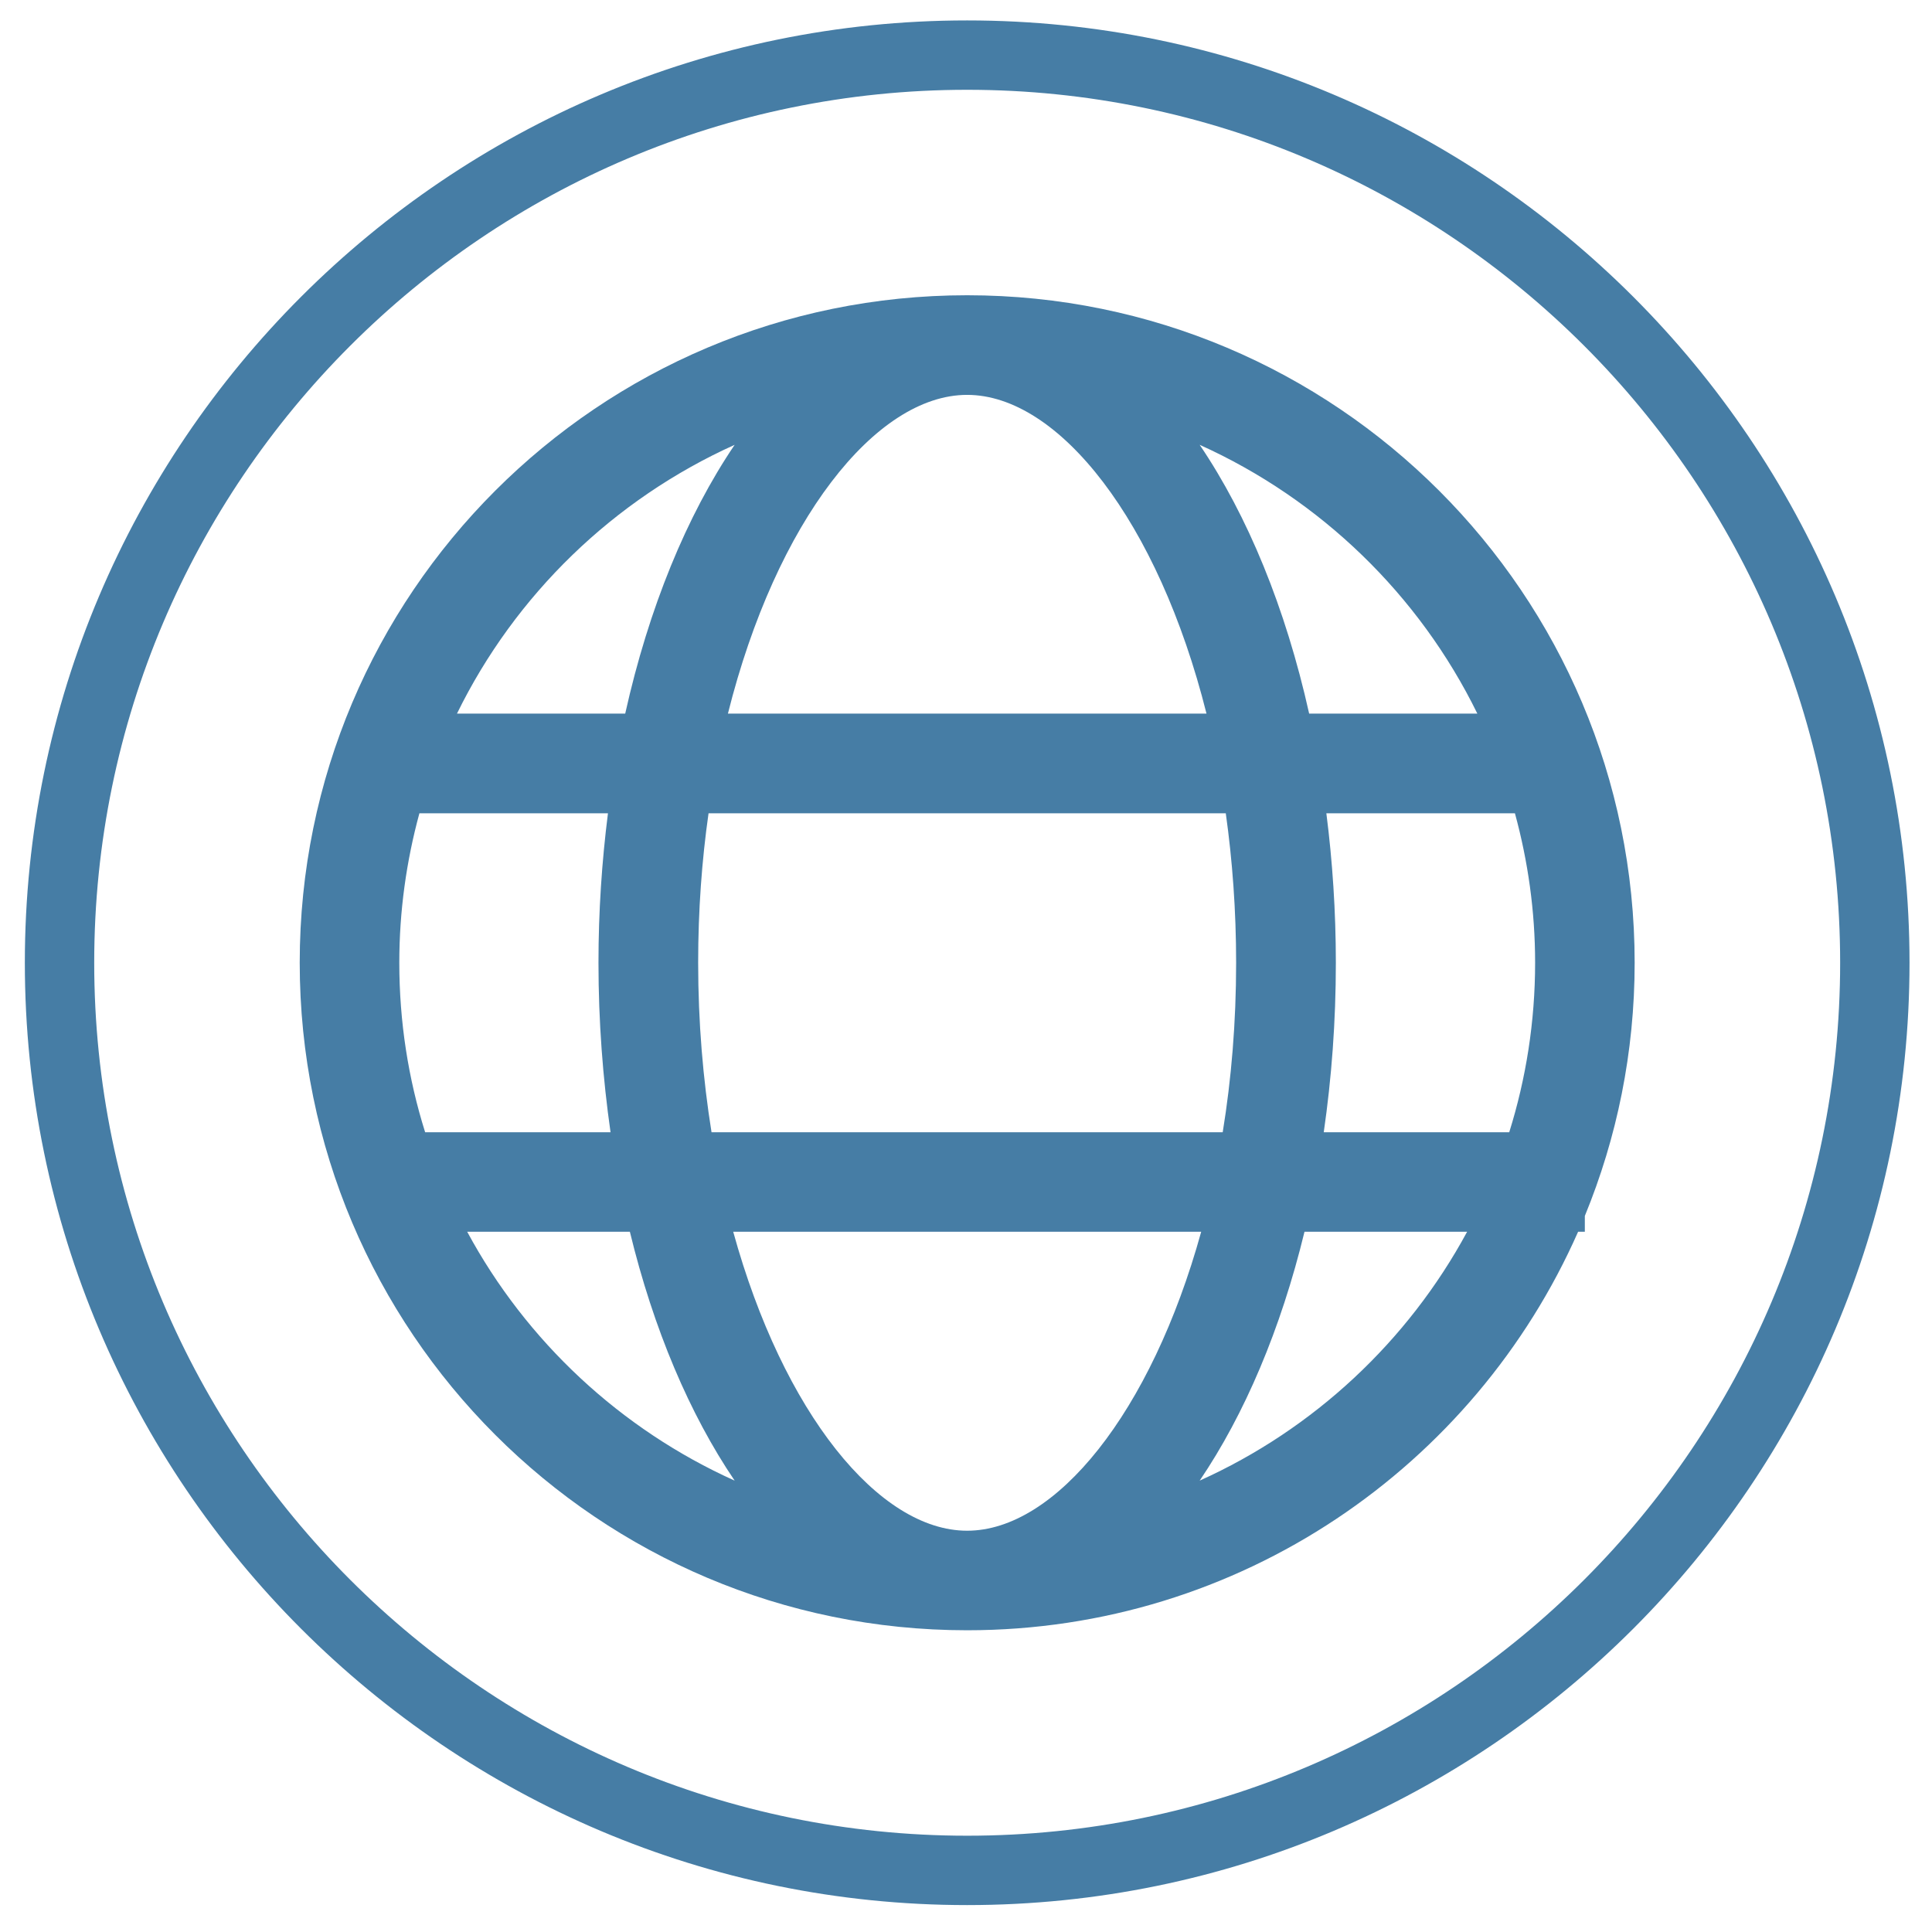
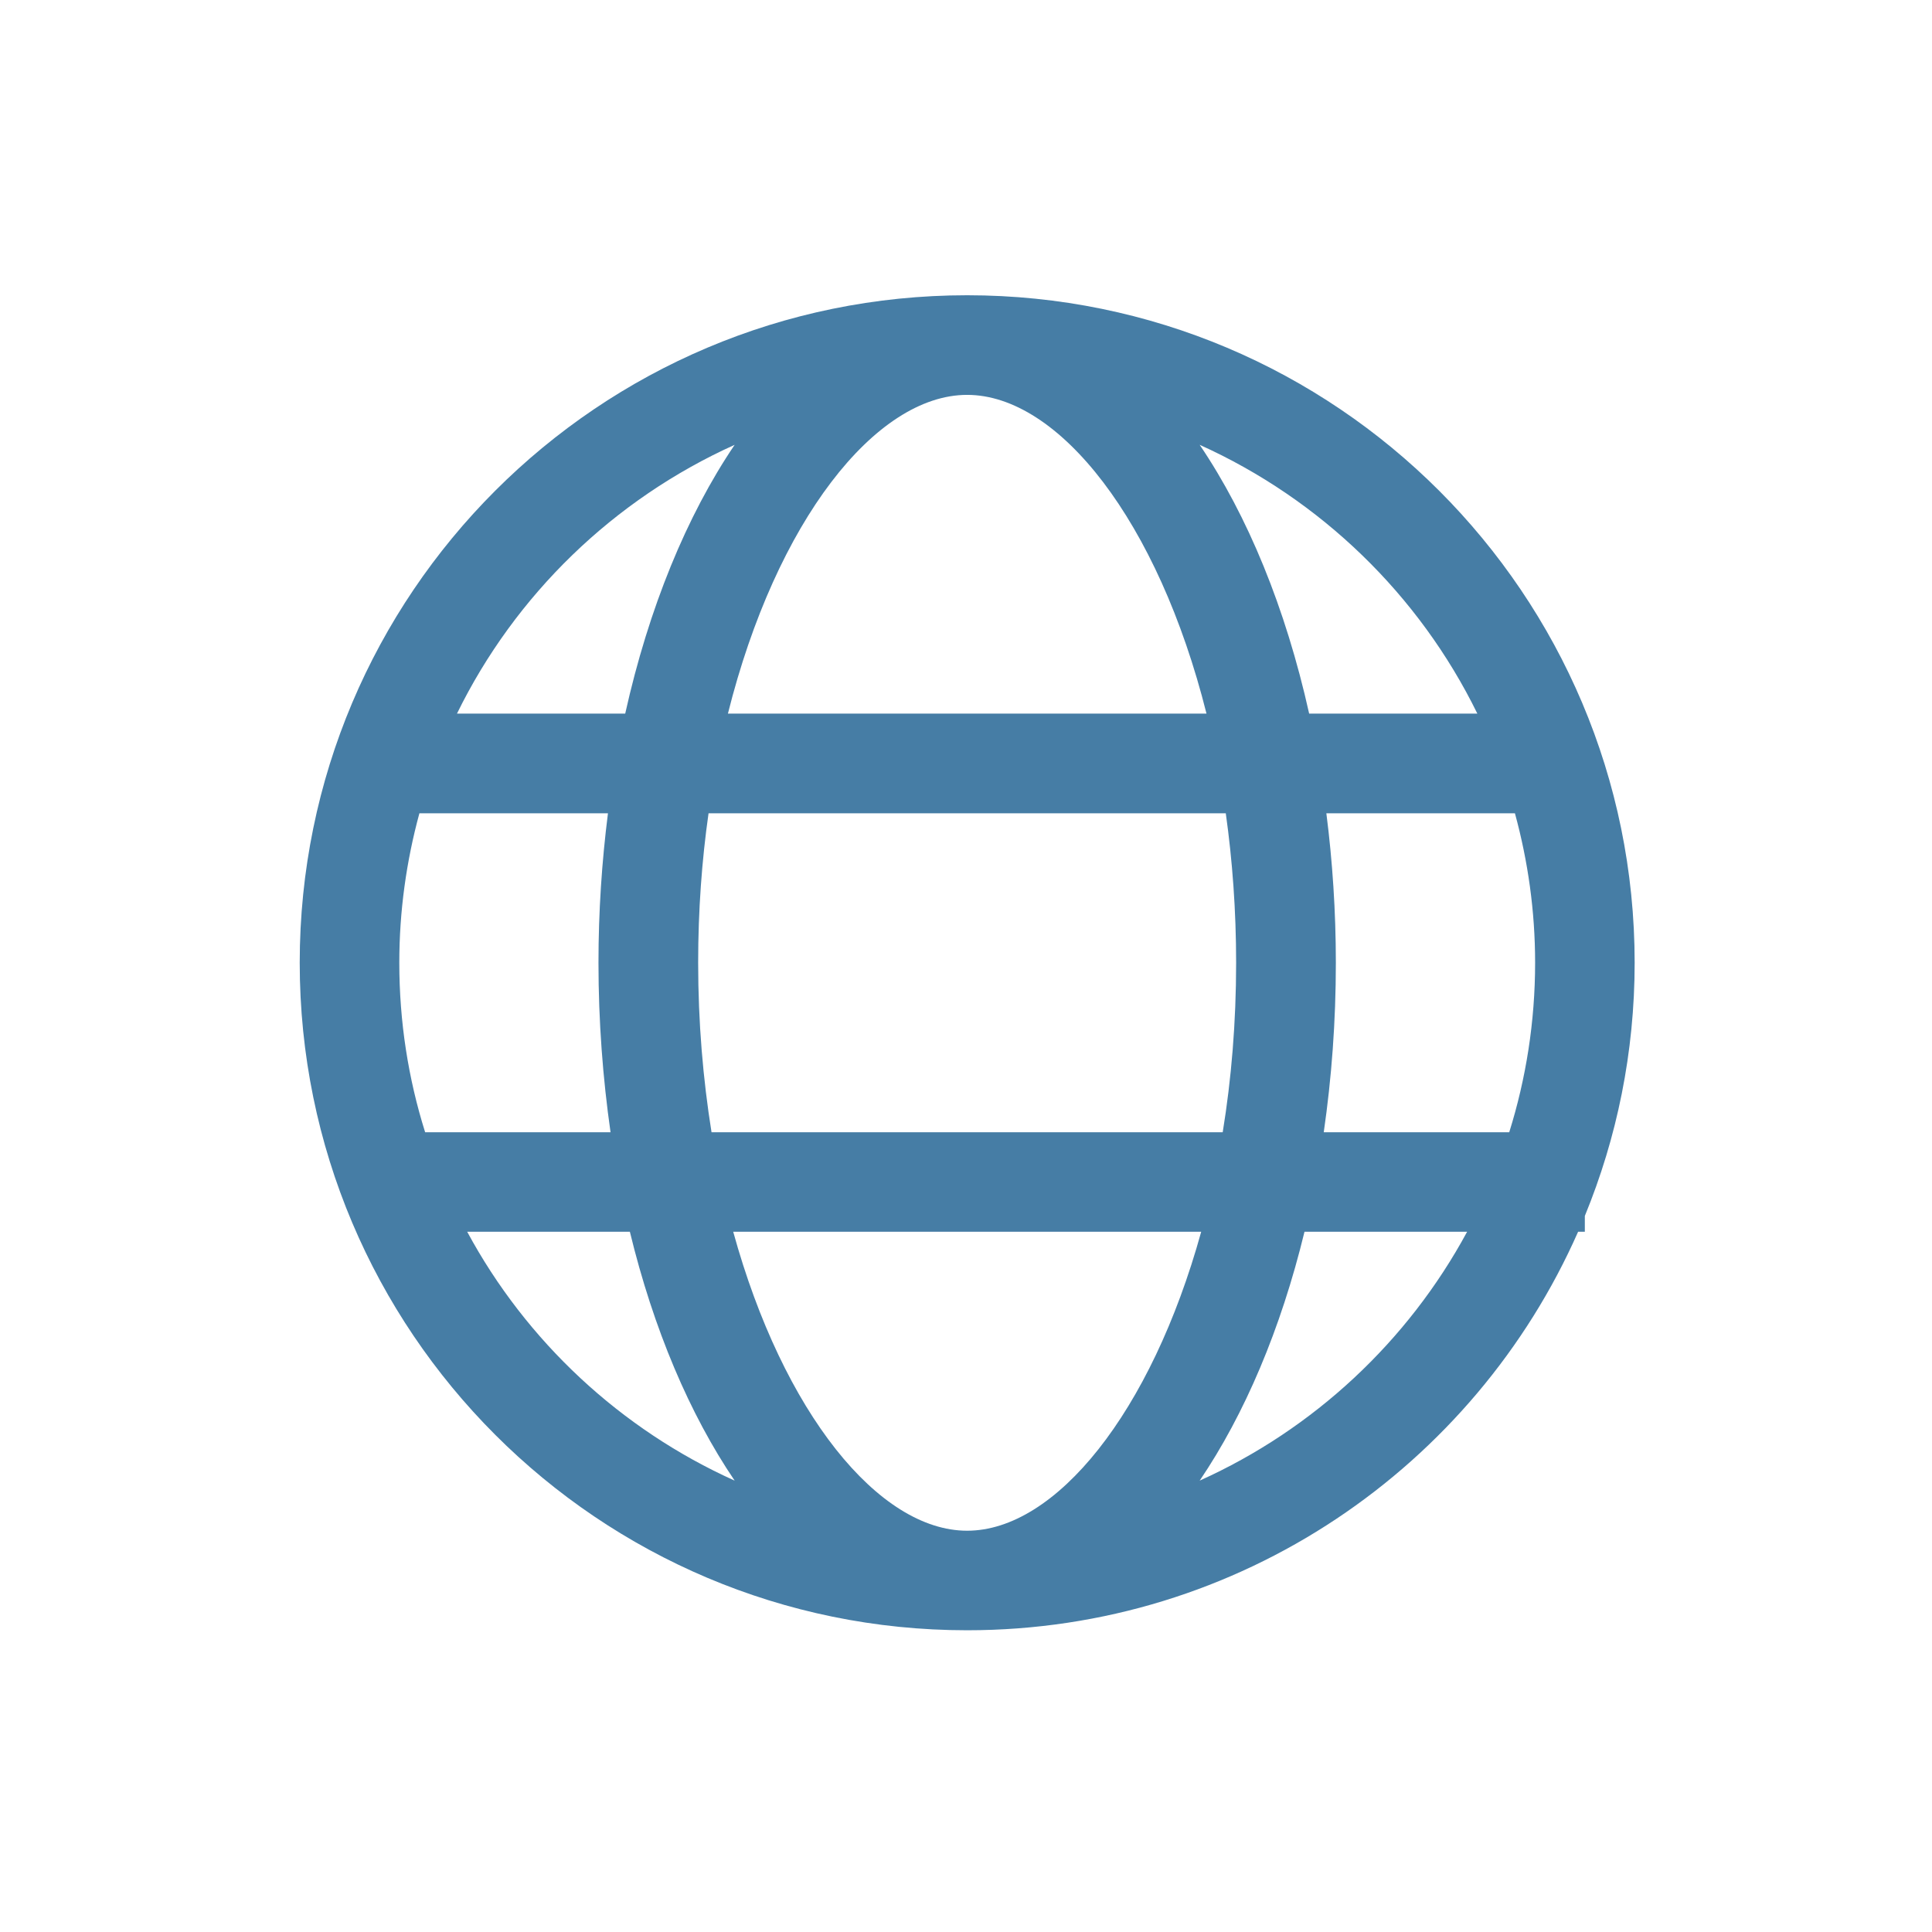
<svg xmlns="http://www.w3.org/2000/svg" version="1.1" id="Ebene_1" x="0px" y="0px" width="500px" height="500px" viewBox="0 0 500 500" enable-background="new 0 0 500 500" xml:space="preserve">
  <g>
-     <path fill="#467DA5" d="M250.3,493.034c-134.489,0-243.87-109.404-243.87-243.871C6.43,114.689,115.811,5.285,250.3,5.285   c134.477,0,243.882,109.403,243.882,243.878C494.183,383.63,384.777,493.034,250.3,493.034z M250.3,23.238   c-124.566,0-225.917,101.363-225.917,225.925c0,124.579,101.351,225.917,225.917,225.917   c124.578,0,225.928-101.339,225.928-225.917C476.229,124.601,374.878,23.238,250.3,23.238z" />
-   </g>
+     </g>
  <path fill="#467DA5" d="M410.154,314.681c8.299-20.211,12.894-42.325,12.894-65.53c0-95.397-77.32-172.74-172.758-172.74  c-95.403,0-172.723,77.343-172.723,172.74c0,95.417,77.319,172.76,172.723,172.76c70.634,0,131.333-42.405,158.124-103.141h1.741  L410.154,314.681L410.154,314.681z M250.289,396.149c-22.853,0-47.608-30.483-60.536-77.379h121.118  C297.897,365.665,273.164,396.149,250.289,396.149z M184.142,293.021c-2.197-13.723-3.459-28.438-3.459-43.87  c0-13.484,0.947-26.447,2.688-38.674h133.859c1.719,12.227,2.677,25.188,2.677,38.674c0,15.432-1.228,30.147-3.472,43.87H184.142z   M250.289,102.194c23.729,0,49.467,32.693,61.95,82.486H188.385C200.856,134.887,226.595,102.194,250.289,102.194z M343.26,210.477  h48.801c3.378,12.354,5.226,25.307,5.226,38.674c0,15.28-2.361,30.02-6.697,43.87h-48.005c2.033-14.024,3.132-28.706,3.132-43.87  C345.715,235.853,344.85,222.914,343.26,210.477z M382.335,184.68h-43.528c-6.09-27.328-15.908-51.219-28.333-69.559  C341.764,129.229,367.28,153.939,382.335,184.68z M190.126,115.122c-12.413,18.339-22.231,42.23-28.321,69.559h-43.54  C133.32,153.939,158.825,129.229,190.126,115.122z M108.541,210.477h48.799c-1.578,12.438-2.455,25.375-2.455,38.674  c0,15.164,1.122,29.845,3.121,43.87h-47.981c-4.359-13.851-6.686-28.59-6.686-43.87  C103.339,235.783,105.175,222.832,108.541,210.477z M120.907,318.771h42.102c6.113,25.213,15.487,47.257,27.117,64.415  C160.613,369.896,136.219,347.15,120.907,318.771z M310.474,383.186c11.631-17.158,21.004-39.202,27.129-64.415h42.091  C364.357,347.15,339.987,369.896,310.474,383.186z" />
</svg>